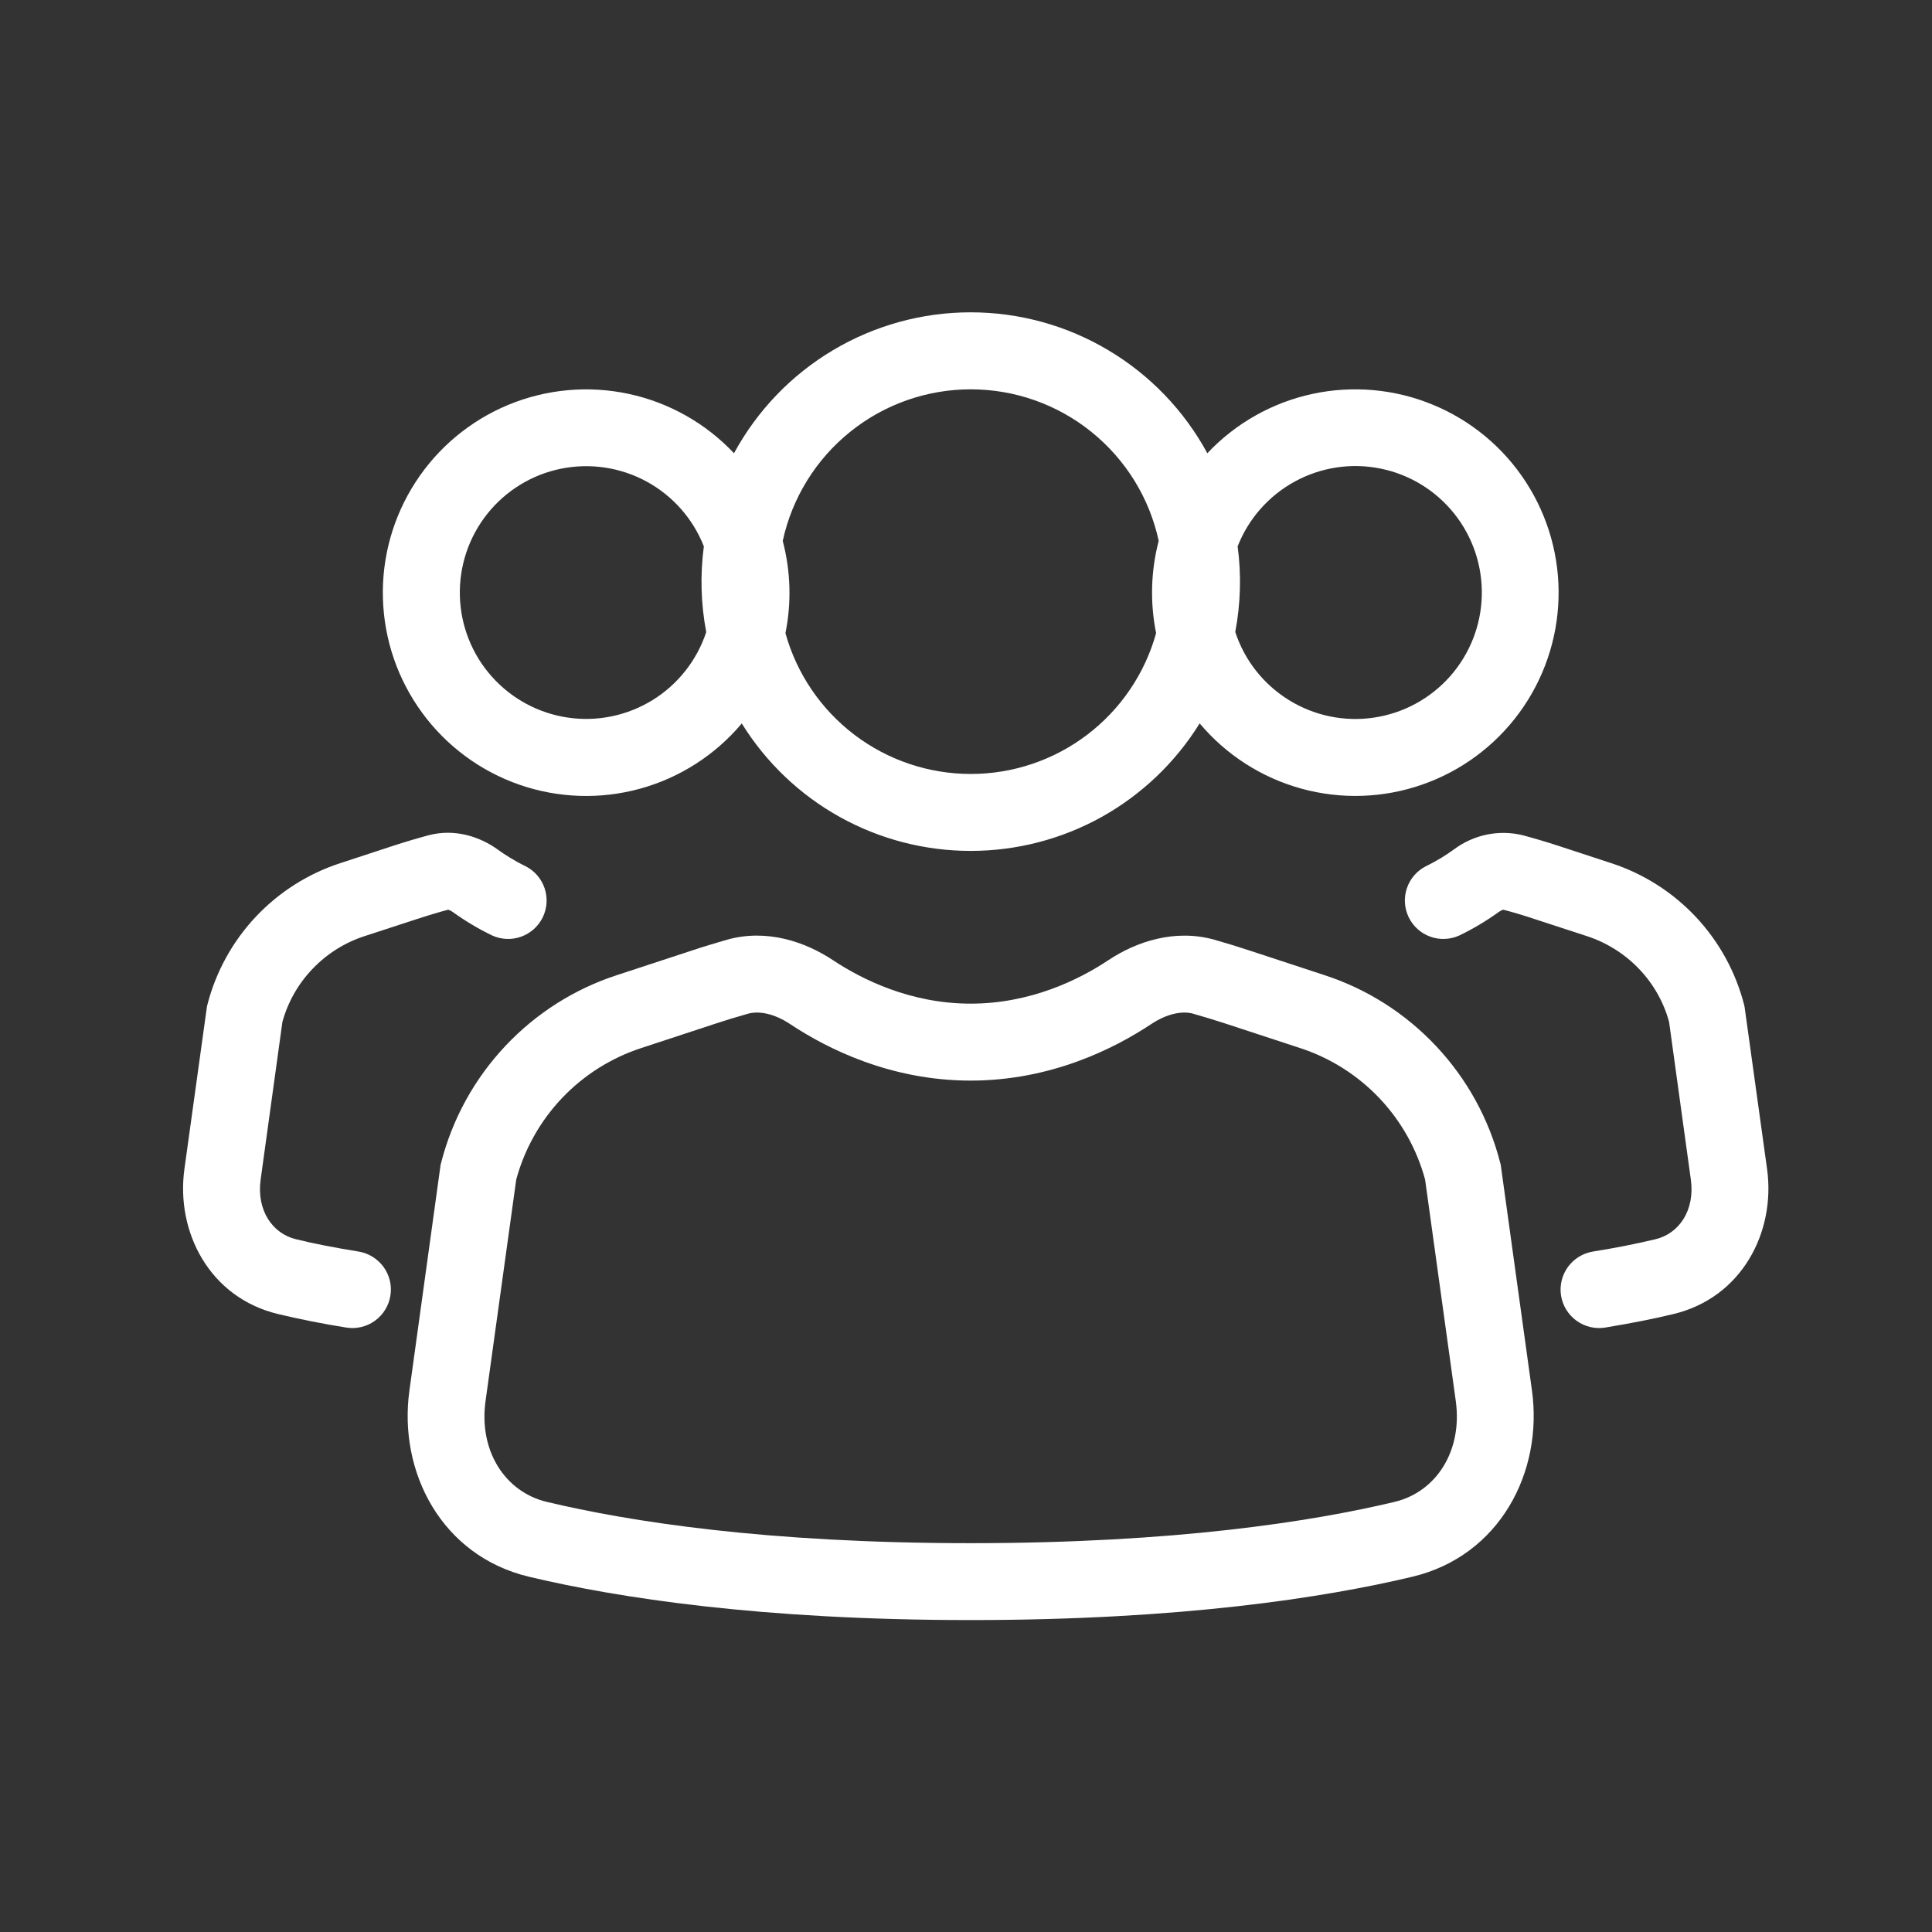
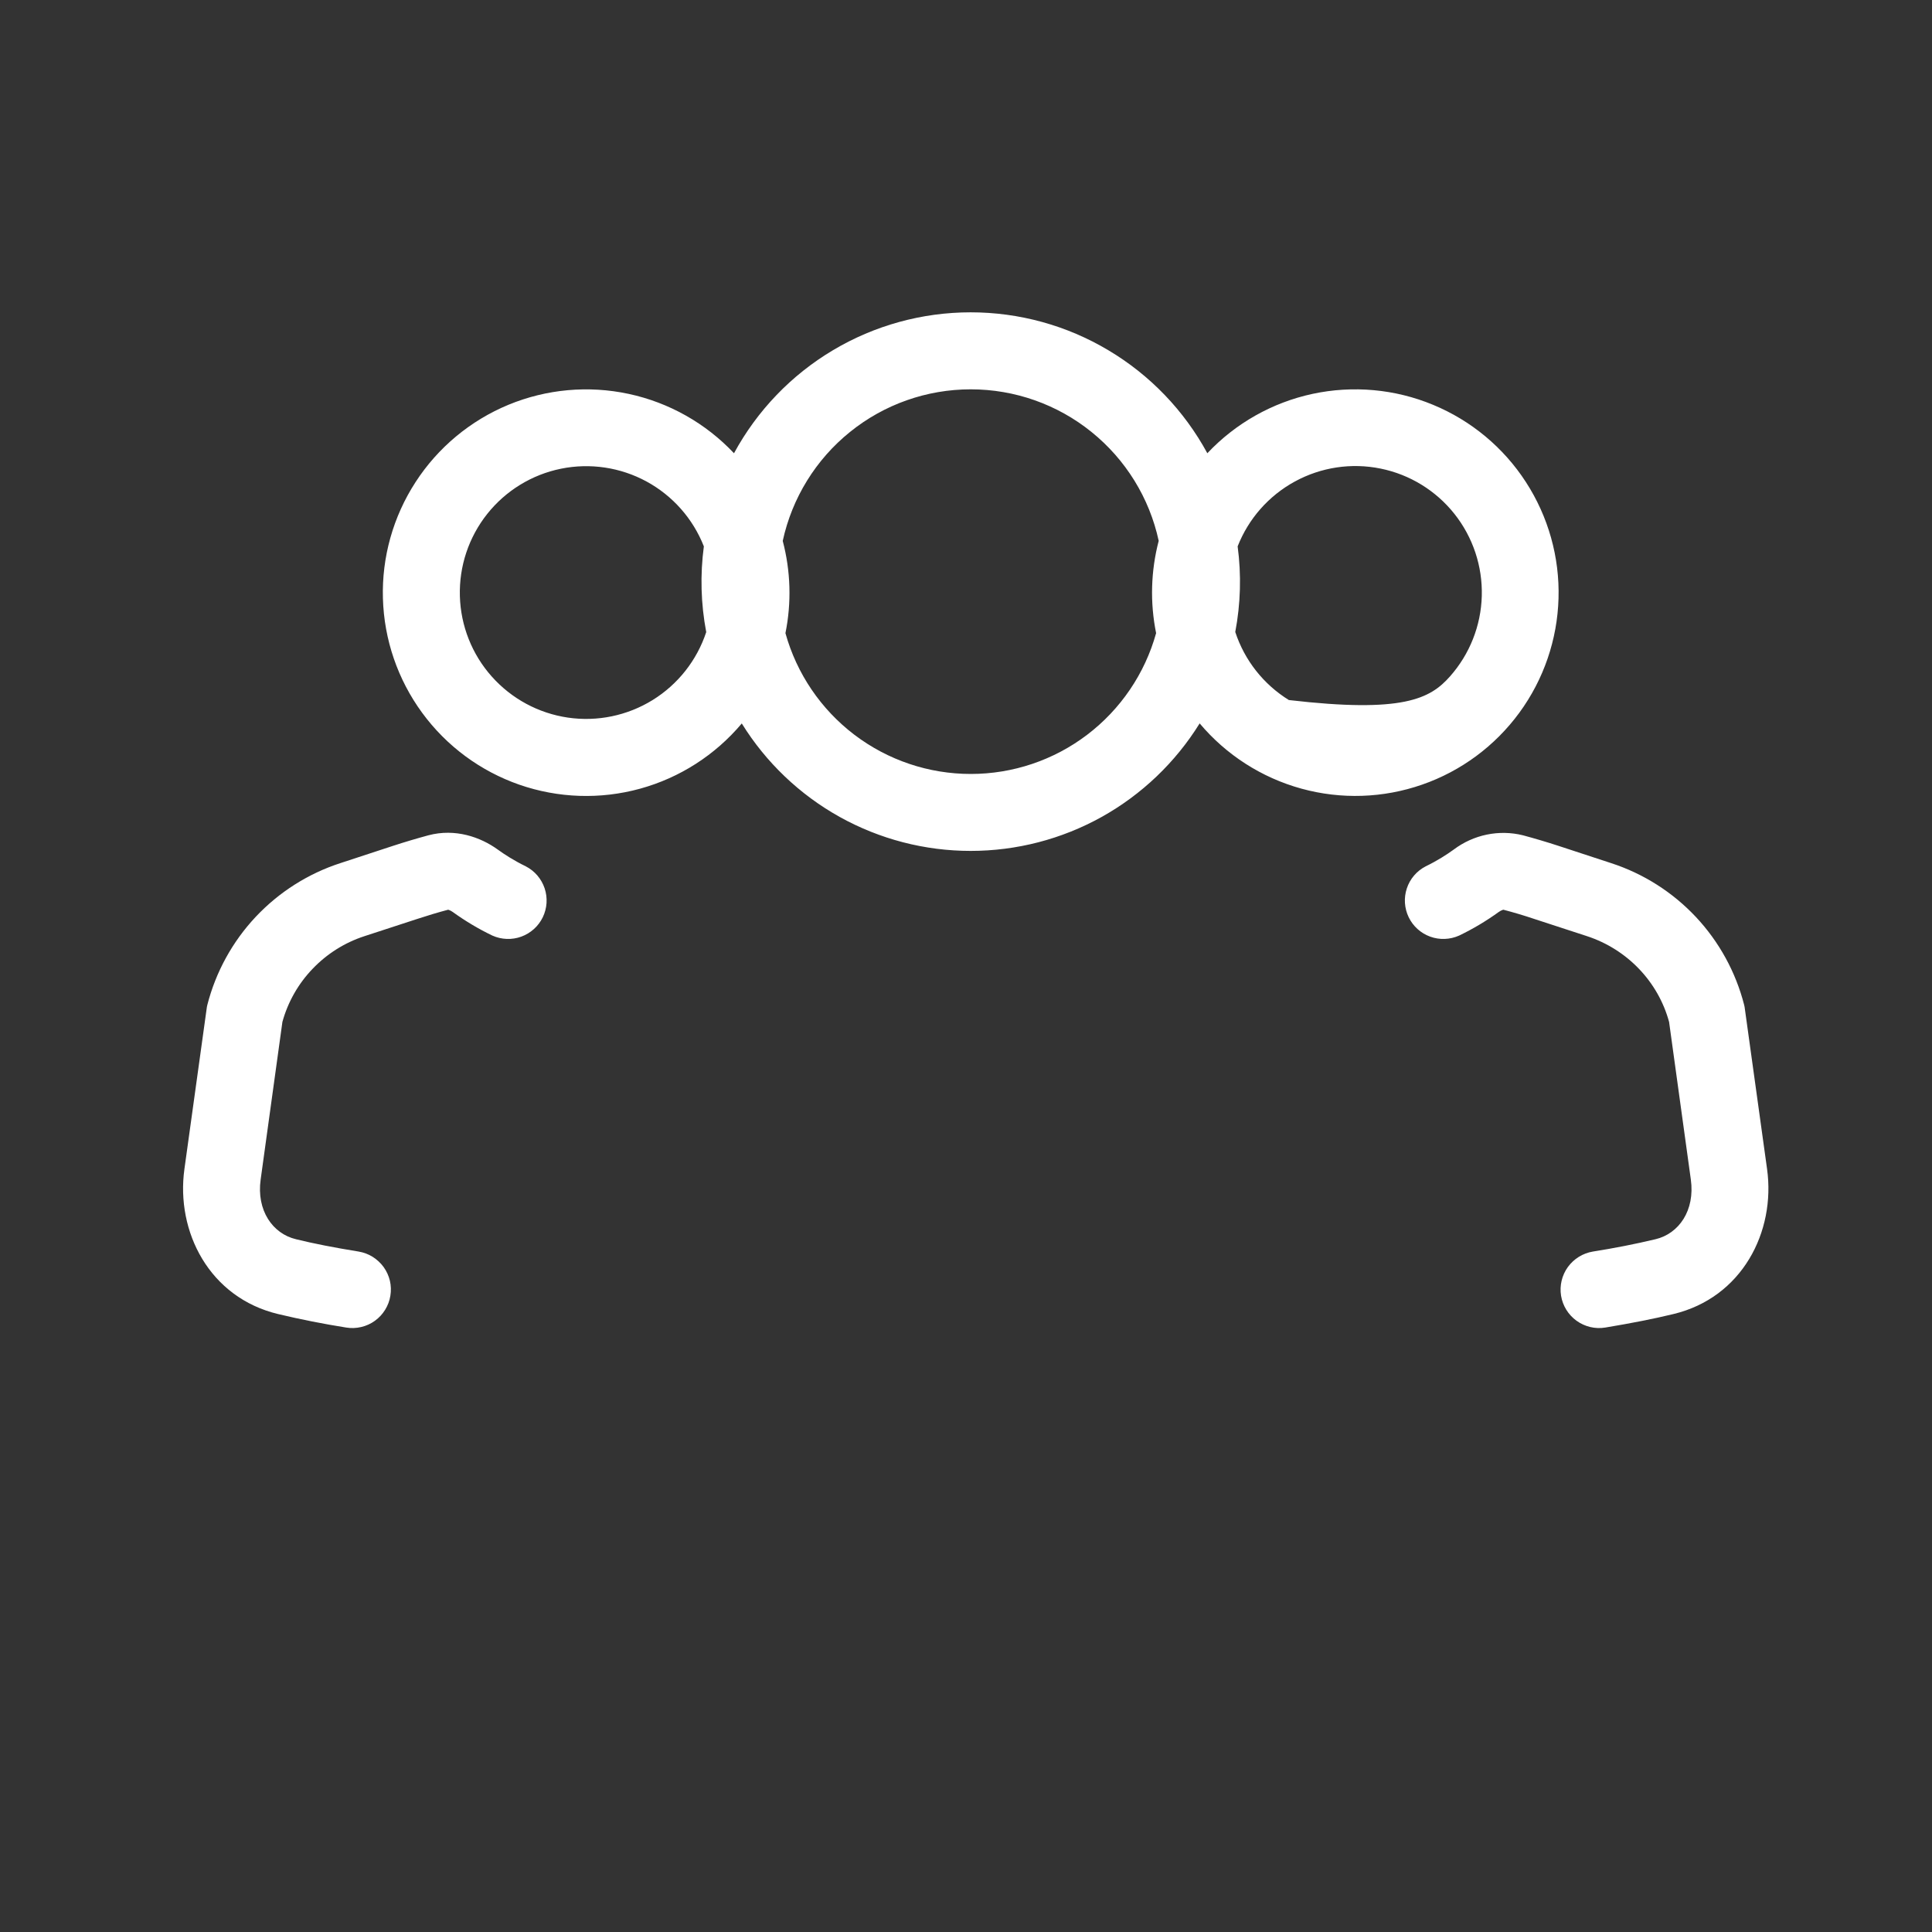
<svg xmlns="http://www.w3.org/2000/svg" width="35" height="35" viewBox="0 0 35 35" fill="none">
  <rect x="0" y="0" width="35" height="35" fill="#333333" stroke="none" />
-   <path d="M13.297 8.211C13.716 7.439 14.335 6.794 15.089 6.345C15.844 5.895 16.706 5.658 17.584 5.658C18.463 5.658 19.325 5.895 20.079 6.345C20.834 6.794 21.453 7.439 21.872 8.211C22.384 7.667 23.049 7.292 23.779 7.135C24.509 6.979 25.27 7.047 25.96 7.333C26.65 7.618 27.237 8.106 27.643 8.733C28.049 9.359 28.256 10.095 28.234 10.841C28.213 11.587 27.965 12.31 27.524 12.912C27.083 13.514 26.469 13.969 25.764 14.214C25.059 14.46 24.296 14.485 23.576 14.287C22.856 14.089 22.213 13.676 21.733 13.105C21.295 13.811 20.685 14.394 19.959 14.799C19.233 15.203 18.416 15.415 17.584 15.415C16.754 15.415 15.937 15.203 15.211 14.799C14.486 14.395 13.875 13.812 13.438 13.106C12.957 13.678 12.315 14.09 11.595 14.288C10.875 14.486 10.112 14.46 9.407 14.215C8.702 13.969 8.088 13.515 7.647 12.912C7.206 12.31 6.958 11.588 6.937 10.841C6.915 10.095 7.122 9.36 7.528 8.734C7.934 8.107 8.521 7.619 9.211 7.333C9.901 7.048 10.661 6.979 11.391 7.136C12.121 7.293 12.785 7.668 13.297 8.211ZM14.18 9.799C14.324 10.345 14.341 10.917 14.229 11.47C14.433 12.204 14.872 12.85 15.478 13.311C16.085 13.772 16.825 14.021 17.587 14.021C18.348 14.021 19.089 13.772 19.695 13.311C20.301 12.85 20.74 12.204 20.944 11.47C20.832 10.916 20.848 10.345 20.991 9.798C20.823 9.02 20.392 8.324 19.773 7.825C19.154 7.325 18.382 7.053 17.586 7.053C16.79 7.053 16.018 7.325 15.399 7.825C14.779 8.324 14.349 9.022 14.18 9.799ZM12.751 9.898C12.554 9.397 12.187 8.981 11.713 8.723C11.24 8.466 10.691 8.384 10.163 8.491C9.635 8.598 9.161 8.889 8.826 9.311C8.491 9.733 8.316 10.259 8.331 10.798C8.346 11.337 8.55 11.853 8.908 12.255C9.266 12.658 9.755 12.922 10.288 13C10.821 13.078 11.365 12.965 11.823 12.682C12.282 12.398 12.625 11.962 12.794 11.451C12.697 10.939 12.682 10.415 12.751 9.898ZM22.378 11.449C22.546 11.962 22.89 12.398 23.349 12.682C23.807 12.966 24.351 13.079 24.885 13.001C25.419 12.923 25.908 12.659 26.266 12.256C26.624 11.853 26.829 11.337 26.844 10.798C26.859 10.258 26.683 9.731 26.348 9.309C26.013 8.887 25.539 8.596 25.011 8.489C24.482 8.381 23.933 8.464 23.459 8.722C22.985 8.98 22.618 9.396 22.421 9.898C22.49 10.414 22.475 10.938 22.378 11.449ZM7.762 15.132C8.246 15.004 8.703 15.163 9.018 15.391C9.143 15.482 9.316 15.593 9.526 15.695C9.687 15.778 9.809 15.921 9.867 16.094C9.924 16.266 9.912 16.453 9.833 16.617C9.754 16.78 9.614 16.906 9.444 16.968C9.274 17.03 9.086 17.023 8.92 16.949C8.668 16.828 8.427 16.684 8.2 16.52C8.177 16.504 8.152 16.491 8.126 16.482L8.116 16.481C7.928 16.531 7.742 16.587 7.557 16.648L6.601 16.96C6.245 17.076 5.923 17.279 5.664 17.55C5.404 17.82 5.216 18.151 5.116 18.513L4.722 21.368C4.644 21.929 4.94 22.35 5.363 22.45C5.674 22.527 6.051 22.601 6.496 22.673C6.586 22.688 6.673 22.72 6.75 22.768C6.828 22.817 6.896 22.88 6.95 22.954C7.003 23.028 7.042 23.112 7.063 23.201C7.084 23.29 7.087 23.383 7.072 23.473C7.058 23.564 7.025 23.65 6.977 23.728C6.929 23.806 6.866 23.874 6.792 23.927C6.718 23.981 6.634 24.019 6.544 24.04C6.455 24.061 6.363 24.065 6.273 24.05C5.859 23.984 5.448 23.903 5.041 23.806C3.794 23.509 3.183 22.315 3.341 21.177L3.748 18.242L3.756 18.205C3.909 17.608 4.21 17.06 4.631 16.611C5.053 16.162 5.581 15.826 6.167 15.636L7.121 15.323C7.335 15.253 7.548 15.19 7.762 15.132ZM27.589 15.132C27.374 15.079 27.15 15.075 26.933 15.12C26.716 15.165 26.512 15.258 26.335 15.391C26.21 15.482 26.037 15.593 25.827 15.695C25.666 15.778 25.543 15.921 25.486 16.094C25.429 16.266 25.441 16.453 25.52 16.617C25.599 16.78 25.738 16.906 25.909 16.968C26.079 17.03 26.267 17.023 26.433 16.949C26.685 16.828 26.926 16.684 27.153 16.52C27.176 16.504 27.201 16.491 27.227 16.482L27.234 16.481H27.237C27.425 16.53 27.612 16.586 27.796 16.648L28.752 16.96C29.484 17.201 30.04 17.788 30.237 18.513L30.631 21.368C30.709 21.929 30.414 22.35 29.99 22.45C29.616 22.539 29.238 22.613 28.857 22.673C28.675 22.703 28.512 22.804 28.403 22.954C28.295 23.104 28.251 23.291 28.28 23.473C28.31 23.656 28.411 23.819 28.561 23.927C28.711 24.035 28.898 24.08 29.08 24.05C29.556 23.971 29.967 23.89 30.312 23.806C31.559 23.509 32.17 22.315 32.012 21.177L31.605 18.242L31.597 18.205C31.444 17.608 31.143 17.06 30.722 16.611C30.3 16.162 29.772 15.826 29.186 15.636L28.232 15.323C28.02 15.254 27.805 15.19 27.589 15.132Z" fill="white" />
-   <path d="M20.08 17.394C20.58 17.062 21.279 16.822 21.999 17.024C22.216 17.086 22.433 17.152 22.65 17.224L23.986 17.663C24.761 17.914 25.46 18.358 26.018 18.953C26.576 19.547 26.975 20.273 27.177 21.063L27.187 21.1L27.753 25.191C27.957 26.669 27.167 28.187 25.587 28.564C23.985 28.945 21.39 29.349 17.584 29.349C13.78 29.349 11.184 28.945 9.582 28.564C8.002 28.187 7.212 26.669 7.417 25.191L7.982 21.1L7.992 21.063C8.194 20.273 8.593 19.547 9.151 18.953C9.709 18.358 10.408 17.914 11.183 17.663L12.521 17.224C12.736 17.152 12.953 17.086 13.17 17.024C13.89 16.821 14.589 17.062 15.089 17.394C15.623 17.748 16.5 18.182 17.584 18.182C18.669 18.182 19.548 17.748 20.08 17.394ZM21.62 18.365C21.422 18.309 21.146 18.359 20.851 18.555C20.186 18.996 19.039 19.576 17.584 19.576C16.13 19.576 14.983 18.996 14.318 18.555C14.024 18.359 13.747 18.309 13.549 18.365C13.349 18.421 13.152 18.481 12.956 18.546L11.618 18.986C11.072 19.164 10.579 19.475 10.183 19.891C9.788 20.307 9.502 20.815 9.352 21.369L8.796 25.382C8.671 26.284 9.149 27.027 9.905 27.208C11.392 27.563 13.879 27.956 17.584 27.956C21.29 27.956 23.777 27.563 25.264 27.208C26.02 27.027 26.497 26.284 26.373 25.382L25.817 21.369C25.667 20.815 25.381 20.307 24.986 19.891C24.59 19.475 24.097 19.164 23.551 18.986L22.213 18.547C22.017 18.483 21.82 18.422 21.62 18.366" fill="white" />
+   <path d="M13.297 8.211C13.716 7.439 14.335 6.794 15.089 6.345C15.844 5.895 16.706 5.658 17.584 5.658C18.463 5.658 19.325 5.895 20.079 6.345C20.834 6.794 21.453 7.439 21.872 8.211C22.384 7.667 23.049 7.292 23.779 7.135C24.509 6.979 25.27 7.047 25.96 7.333C26.65 7.618 27.237 8.106 27.643 8.733C28.049 9.359 28.256 10.095 28.234 10.841C28.213 11.587 27.965 12.31 27.524 12.912C27.083 13.514 26.469 13.969 25.764 14.214C25.059 14.46 24.296 14.485 23.576 14.287C22.856 14.089 22.213 13.676 21.733 13.105C21.295 13.811 20.685 14.394 19.959 14.799C19.233 15.203 18.416 15.415 17.584 15.415C16.754 15.415 15.937 15.203 15.211 14.799C14.486 14.395 13.875 13.812 13.438 13.106C12.957 13.678 12.315 14.09 11.595 14.288C10.875 14.486 10.112 14.46 9.407 14.215C8.702 13.969 8.088 13.515 7.647 12.912C7.206 12.31 6.958 11.588 6.937 10.841C6.915 10.095 7.122 9.36 7.528 8.734C7.934 8.107 8.521 7.619 9.211 7.333C9.901 7.048 10.661 6.979 11.391 7.136C12.121 7.293 12.785 7.668 13.297 8.211ZM14.18 9.799C14.324 10.345 14.341 10.917 14.229 11.47C14.433 12.204 14.872 12.85 15.478 13.311C16.085 13.772 16.825 14.021 17.587 14.021C18.348 14.021 19.089 13.772 19.695 13.311C20.301 12.85 20.74 12.204 20.944 11.47C20.832 10.916 20.848 10.345 20.991 9.798C20.823 9.02 20.392 8.324 19.773 7.825C19.154 7.325 18.382 7.053 17.586 7.053C16.79 7.053 16.018 7.325 15.399 7.825C14.779 8.324 14.349 9.022 14.18 9.799ZM12.751 9.898C12.554 9.397 12.187 8.981 11.713 8.723C11.24 8.466 10.691 8.384 10.163 8.491C9.635 8.598 9.161 8.889 8.826 9.311C8.491 9.733 8.316 10.259 8.331 10.798C8.346 11.337 8.55 11.853 8.908 12.255C9.266 12.658 9.755 12.922 10.288 13C10.821 13.078 11.365 12.965 11.823 12.682C12.282 12.398 12.625 11.962 12.794 11.451C12.697 10.939 12.682 10.415 12.751 9.898ZM22.378 11.449C22.546 11.962 22.89 12.398 23.349 12.682C25.419 12.923 25.908 12.659 26.266 12.256C26.624 11.853 26.829 11.337 26.844 10.798C26.859 10.258 26.683 9.731 26.348 9.309C26.013 8.887 25.539 8.596 25.011 8.489C24.482 8.381 23.933 8.464 23.459 8.722C22.985 8.98 22.618 9.396 22.421 9.898C22.49 10.414 22.475 10.938 22.378 11.449ZM7.762 15.132C8.246 15.004 8.703 15.163 9.018 15.391C9.143 15.482 9.316 15.593 9.526 15.695C9.687 15.778 9.809 15.921 9.867 16.094C9.924 16.266 9.912 16.453 9.833 16.617C9.754 16.78 9.614 16.906 9.444 16.968C9.274 17.03 9.086 17.023 8.92 16.949C8.668 16.828 8.427 16.684 8.2 16.52C8.177 16.504 8.152 16.491 8.126 16.482L8.116 16.481C7.928 16.531 7.742 16.587 7.557 16.648L6.601 16.96C6.245 17.076 5.923 17.279 5.664 17.55C5.404 17.82 5.216 18.151 5.116 18.513L4.722 21.368C4.644 21.929 4.94 22.35 5.363 22.45C5.674 22.527 6.051 22.601 6.496 22.673C6.586 22.688 6.673 22.72 6.75 22.768C6.828 22.817 6.896 22.88 6.95 22.954C7.003 23.028 7.042 23.112 7.063 23.201C7.084 23.29 7.087 23.383 7.072 23.473C7.058 23.564 7.025 23.65 6.977 23.728C6.929 23.806 6.866 23.874 6.792 23.927C6.718 23.981 6.634 24.019 6.544 24.04C6.455 24.061 6.363 24.065 6.273 24.05C5.859 23.984 5.448 23.903 5.041 23.806C3.794 23.509 3.183 22.315 3.341 21.177L3.748 18.242L3.756 18.205C3.909 17.608 4.21 17.06 4.631 16.611C5.053 16.162 5.581 15.826 6.167 15.636L7.121 15.323C7.335 15.253 7.548 15.19 7.762 15.132ZM27.589 15.132C27.374 15.079 27.15 15.075 26.933 15.12C26.716 15.165 26.512 15.258 26.335 15.391C26.21 15.482 26.037 15.593 25.827 15.695C25.666 15.778 25.543 15.921 25.486 16.094C25.429 16.266 25.441 16.453 25.52 16.617C25.599 16.78 25.738 16.906 25.909 16.968C26.079 17.03 26.267 17.023 26.433 16.949C26.685 16.828 26.926 16.684 27.153 16.52C27.176 16.504 27.201 16.491 27.227 16.482L27.234 16.481H27.237C27.425 16.53 27.612 16.586 27.796 16.648L28.752 16.96C29.484 17.201 30.04 17.788 30.237 18.513L30.631 21.368C30.709 21.929 30.414 22.35 29.99 22.45C29.616 22.539 29.238 22.613 28.857 22.673C28.675 22.703 28.512 22.804 28.403 22.954C28.295 23.104 28.251 23.291 28.28 23.473C28.31 23.656 28.411 23.819 28.561 23.927C28.711 24.035 28.898 24.08 29.08 24.05C29.556 23.971 29.967 23.89 30.312 23.806C31.559 23.509 32.17 22.315 32.012 21.177L31.605 18.242L31.597 18.205C31.444 17.608 31.143 17.06 30.722 16.611C30.3 16.162 29.772 15.826 29.186 15.636L28.232 15.323C28.02 15.254 27.805 15.19 27.589 15.132Z" fill="white" />
</svg>